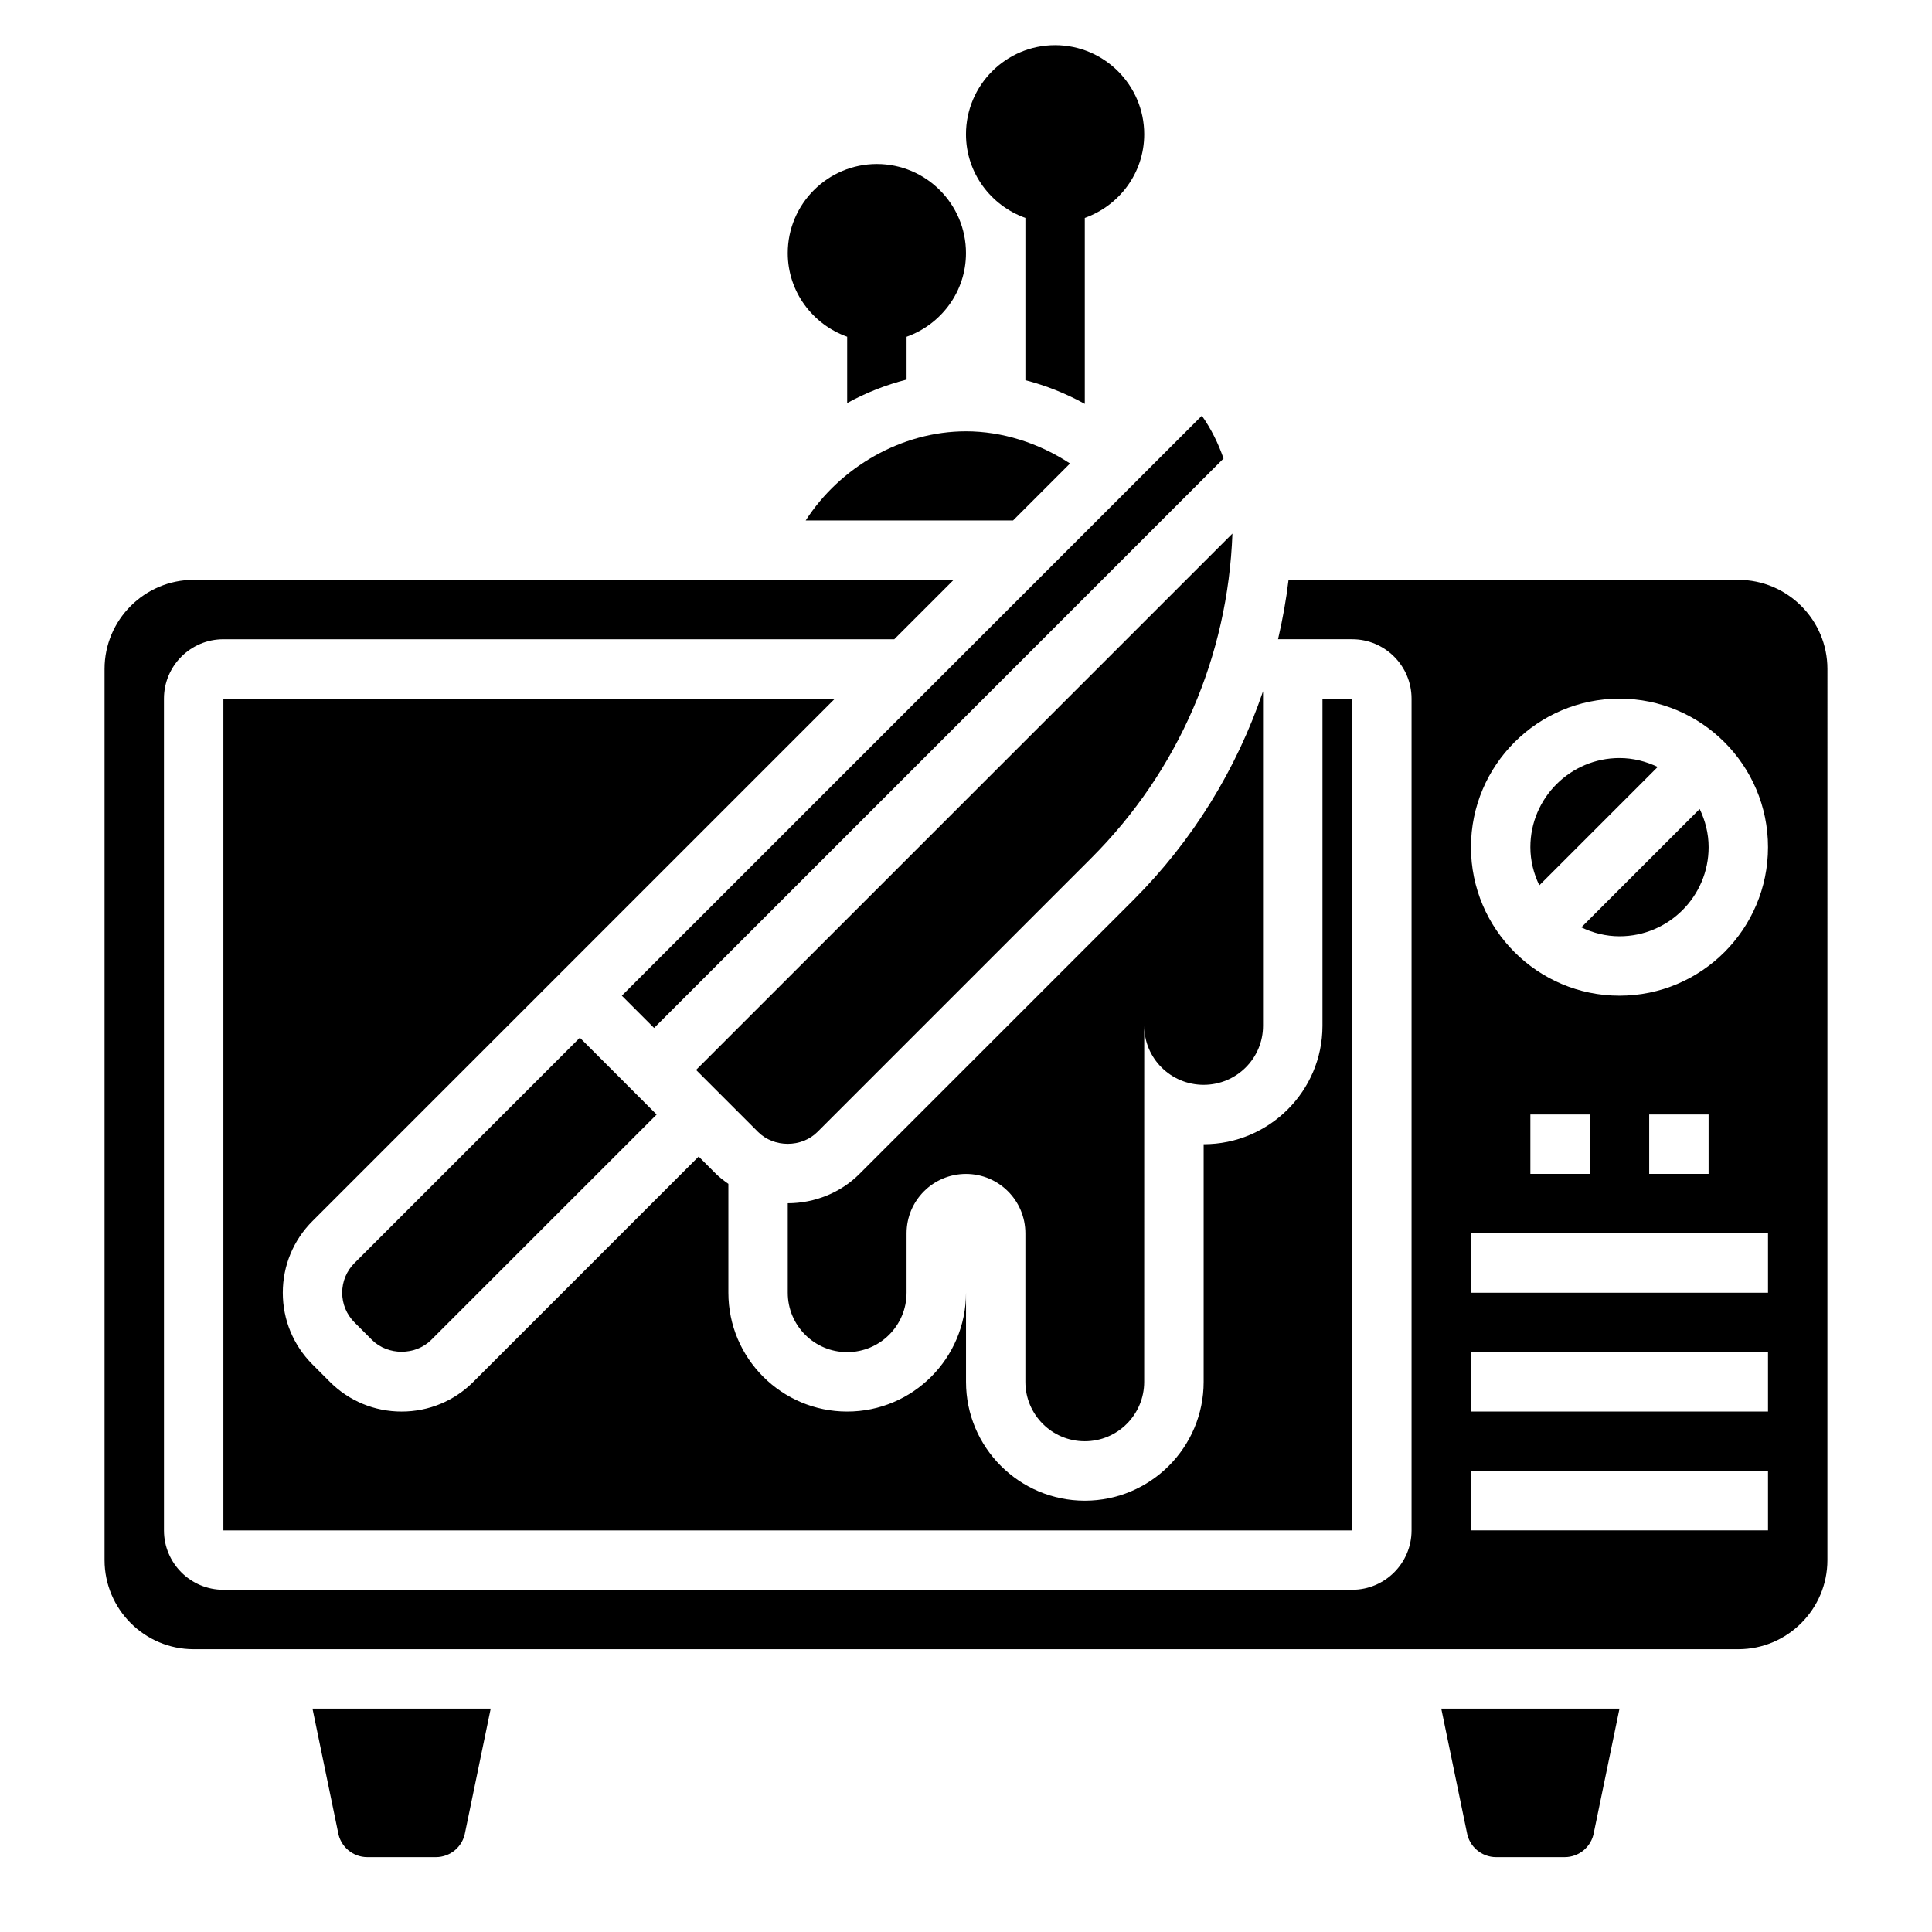
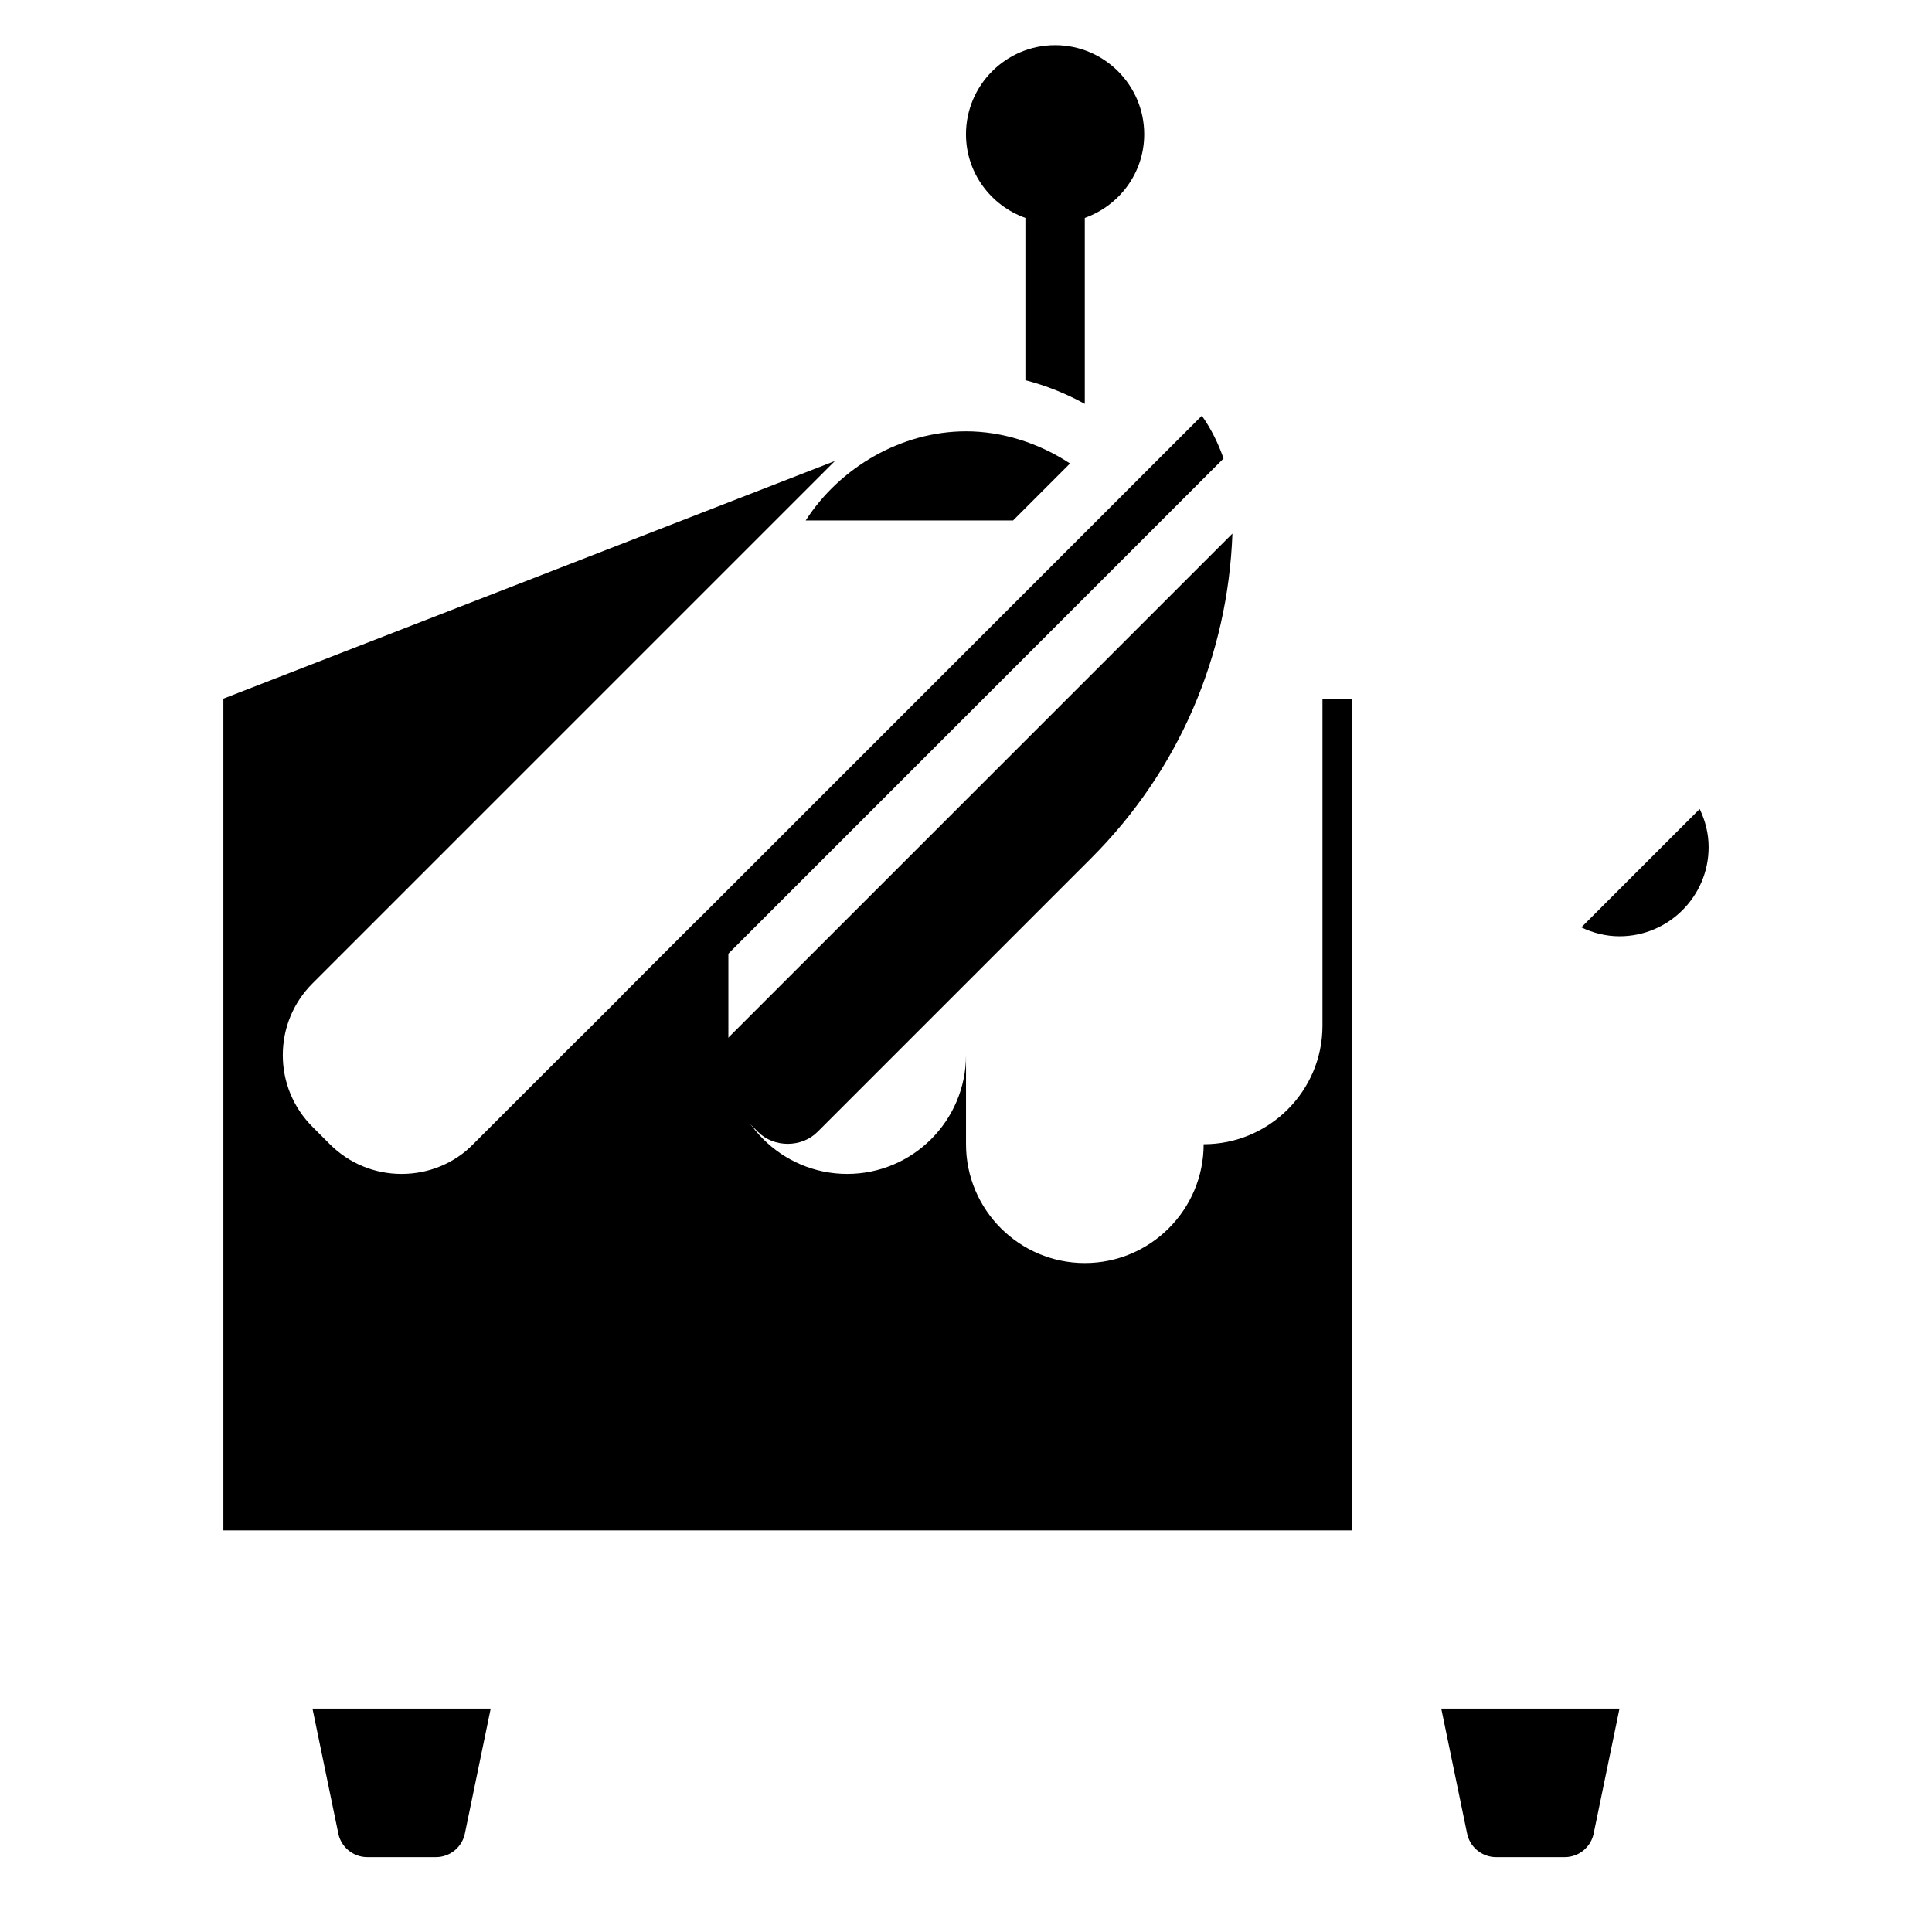
<svg xmlns="http://www.w3.org/2000/svg" fill="#000000" width="800px" height="800px" version="1.1" viewBox="144 144 512 512">
  <g>
-     <path d="m371.77 455.1c-4.914 4.938-11.84 7.769-19.004 7.769v23.719c0 8.699 7.047 15.742 15.742 15.742 8.699 0 15.742-7.047 15.742-15.742v-15.742c0-8.699 7.047-15.742 15.742-15.742 8.699 0 15.742 7.047 15.742 15.742v39.359c0 8.699 7.047 15.742 15.742 15.742 8.699 0 15.742-7.047 15.742-15.742l0.012-94.363c0 8.637 7.047 15.645 15.746 15.645 8.699 0 15.742-7.008 15.742-15.641v-88.656c-7.016 20.664-18.641 39.605-34.352 55.316z" />
    <path d="m233.59 629.58c0.629 3.801 3.91 6.582 7.762 6.582h18.152c3.848 0 7.133-2.777 7.762-6.582l6.777-32.777h-47.23z" />
    <path d="m532.73 629.58c0.629 3.801 3.91 6.582 7.762 6.582h18.152c3.848 0 7.133-2.777 7.762-6.582l6.777-32.777h-47.23z" />
    <path d="m415.74 201.75v43.004c5.449 1.41 10.723 3.519 15.742 6.273v-49.277c9.141-3.258 15.746-11.918 15.746-22.168 0-13.02-10.598-23.617-23.617-23.617s-23.617 10.598-23.617 23.617c0.004 10.25 6.606 18.91 15.746 22.168z" />
-     <path d="m368.51 233.24v17.578c4.969-2.738 10.266-4.824 15.742-6.219v-11.352c9.141-3.258 15.742-11.918 15.742-22.168 0-13.02-10.598-23.617-23.617-23.617-13.02 0-23.617 10.598-23.617 23.617 0.004 10.242 6.609 18.902 15.75 22.16z" />
-     <path d="m203.2 329.15v220.42h299.14v-220.42h-7.871v86.703c-0.004 17.305-14.125 31.379-31.488 31.379v62.977c0 17.367-14.121 31.488-31.488 31.488-17.367 0-31.488-14.121-31.488-31.488v-23.617c0 17.367-14.121 31.488-31.488 31.488-17.367 0-31.488-14.121-31.488-31.488v-28.859c-1.133-0.805-2.258-1.629-3.266-2.629l-4.609-4.613-59.715 59.719c-5.07 5.078-11.816 7.871-19.004 7.871s-13.934-2.793-19.012-7.871l-4.606-4.613c-5.074-5.078-7.871-11.832-7.871-19.004s2.793-13.926 7.871-19.004l138.44-138.44z" />
+     <path d="m203.2 329.15v220.42h299.14v-220.42h-7.871v86.703c-0.004 17.305-14.125 31.379-31.488 31.379c0 17.367-14.121 31.488-31.488 31.488-17.367 0-31.488-14.121-31.488-31.488v-23.617c0 17.367-14.121 31.488-31.488 31.488-17.367 0-31.488-14.121-31.488-31.488v-28.859c-1.133-0.805-2.258-1.629-3.266-2.629l-4.609-4.613-59.715 59.719c-5.07 5.078-11.816 7.871-19.004 7.871s-13.934-2.793-19.012-7.871l-4.606-4.613c-5.074-5.078-7.871-11.832-7.871-19.004s2.793-13.926 7.871-19.004l138.44-138.44z" />
    <path d="m344.89 443.97c4.203 4.211 11.539 4.211 15.742 0l72.598-72.598c23.105-23.105 36.18-53.492 37.375-85.969l-142.14 142.14z" />
    <path d="m317.34 416.42 150.91-150.91c-1.395-4.016-3.273-7.84-5.746-11.344l-153.71 153.7z" />
    <path d="m357.52 281.92h54.961l15.09-15.09c-8.316-5.457-18-8.527-27.57-8.527-17.098 0-33.395 9.52-42.48 23.617z" />
    <path d="m237.95 494.46 4.606 4.613c4.203 4.211 11.539 4.211 15.742 0l59.719-59.715-20.355-20.359-59.719 59.719c-2.102 2.109-3.258 4.894-3.258 7.871 0 2.977 1.156 5.762 3.266 7.871z" />
    <path d="m563.07 389.76c3.078 1.48 6.481 2.367 10.117 2.367 13.02 0 23.617-10.598 23.617-23.617 0-3.637-0.891-7.039-2.371-10.117z" />
-     <path d="m573.18 344.89c-13.02 0-23.617 10.598-23.617 23.617 0 3.637 0.891 7.039 2.371 10.117l31.371-31.371c-3.09-1.473-6.488-2.363-10.125-2.363z" />
-     <path d="m604.67 297.66h-119.19c-0.629 5.328-1.582 10.562-2.785 15.742h19.641c8.684 0 15.742 7.062 15.742 15.742v220.42c0 8.684-7.062 15.742-15.742 15.742l-299.14 0.004c-8.684 0-15.742-7.062-15.742-15.742l-0.004-220.42c0-8.684 7.062-15.742 15.742-15.742h177.8l15.742-15.742h-201.41c-13.02 0-23.617 10.598-23.617 23.617v236.16c0 13.02 10.598 23.617 23.617 23.617h409.34c13.02 0 23.617-10.598 23.617-23.617l0.004-236.16c0-13.02-10.598-23.613-23.617-23.613zm7.871 251.9h-78.719v-15.742h78.719zm0-31.488h-78.719v-15.742h78.719zm0-31.488h-78.719v-15.742h78.719zm-62.977-31.488v-15.742h15.742v15.742zm31.488 0v-15.742h15.742v15.742zm-7.871-47.23c-21.703 0-39.359-17.656-39.359-39.359s17.656-39.359 39.359-39.359 39.359 17.656 39.359 39.359-17.656 39.359-39.359 39.359z" />
  </g>
</svg>